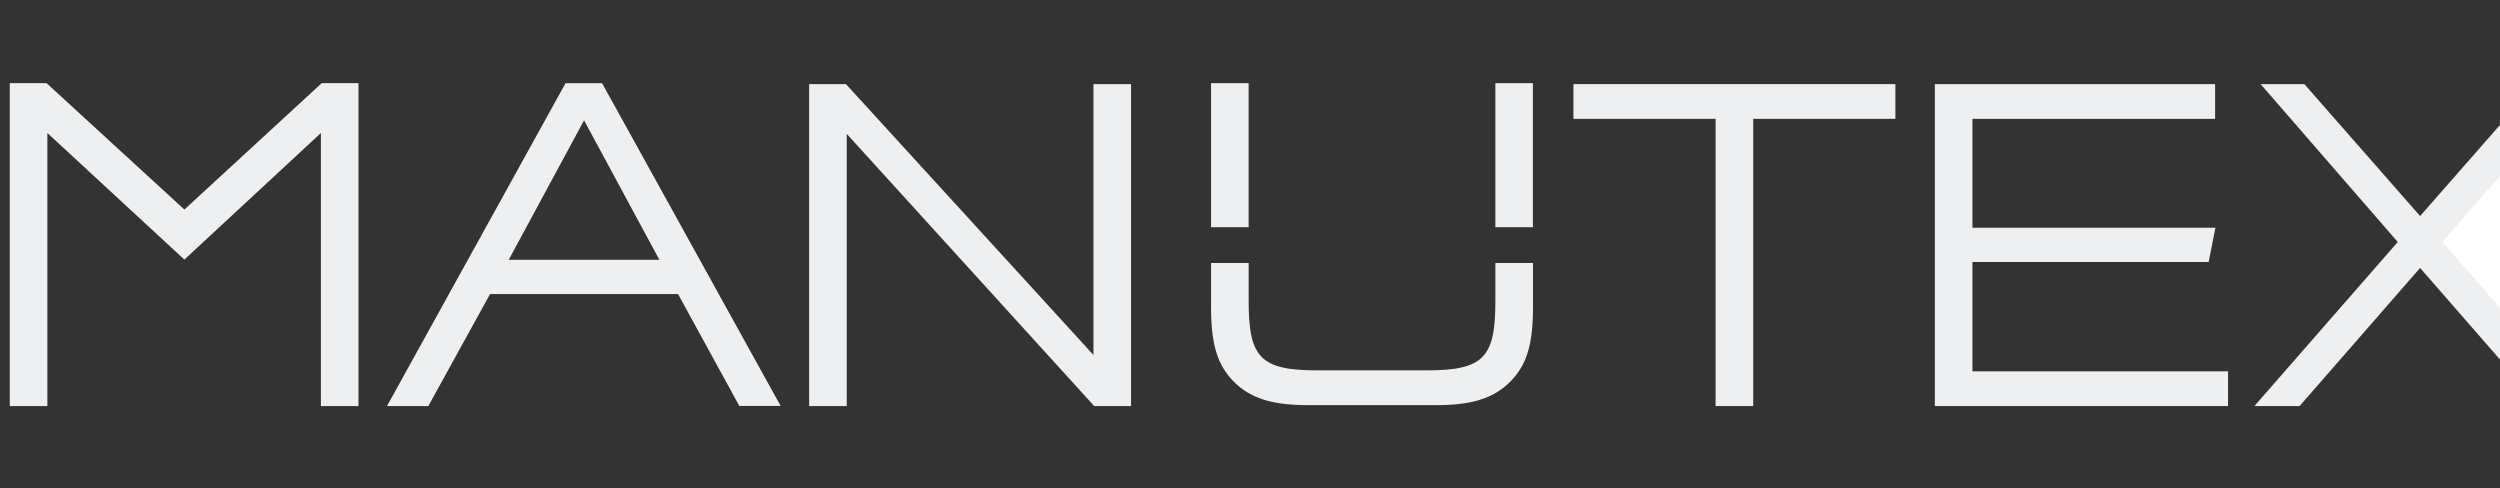
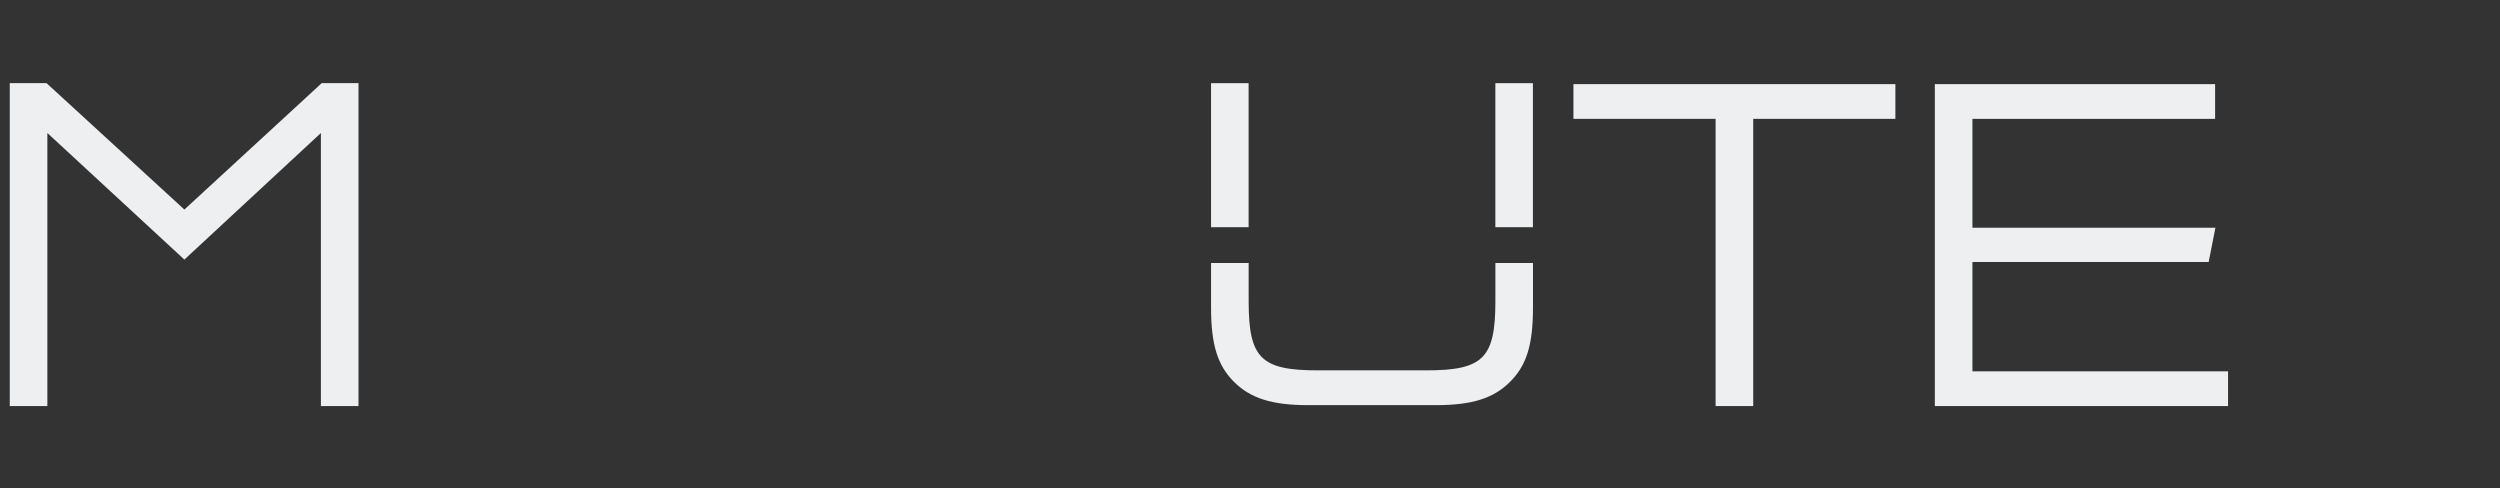
<svg xmlns="http://www.w3.org/2000/svg" id="Ebene_1" data-name="Ebene 1" viewBox="0 0 1024 200">
  <rect x="0" y="0" width="1024" height="200" fill="#333333" stroke="none" />
  <defs>
    <style>.cls-1{fill:#edeff0;}.cls-2{fill:#fff;}</style>
  </defs>
  <title>Zeichenfläche 1</title>
  <polygon class="cls-1" points="131.77 34.06 75.52 85.83 19.07 34.06 4 34.06 4 166.32 19.4 166.32 19.4 54.48 75.52 106.33 131.44 54.48 131.44 166.32 146.84 166.32 146.84 34.06 131.77 34.06" />
-   <path class="cls-1" d="M231.65,34.07,158.51,166.32h16.93l25.29-45.88h77L302.67,166l.15.28h16.93L246.61,34.07Zm7.58,15.22,30.85,57.12h-61.7Z" />
-   <polygon class="cls-1" points="447.88 34.46 447.88 145.4 346.68 34.64 346.52 34.46 331.42 34.46 331.42 166.32 346.82 166.32 346.82 54.82 448.02 166.14 448.19 166.32 463.28 166.32 463.28 34.46 447.88 34.46" />
  <polygon class="cls-1" points="644.48 34.46 644.48 48.68 702.71 48.68 702.71 166.32 718.12 166.32 718.12 48.68 776.35 48.68 776.35 34.46 644.48 34.46" />
  <polygon class="cls-1" points="792.51 34.46 792.51 166.32 912.61 166.32 912.61 152.1 807.91 152.1 807.91 107.31 904.67 107.31 907.43 93.28 807.91 93.28 807.91 48.68 907.31 48.68 907.31 34.46 792.51 34.46" />
-   <polyline class="cls-1" points="1024 51.18 991.27 88.49 944.04 34.65 943.88 34.46 925.96 34.46 982.12 99.12 923.41 166.32 941.91 166.32 991.27 109.75 1024 147.26" />
-   <polyline class="cls-2" points="1024 126.11 1000.42 99.12 1024 71.97" />
  <path class="cls-1" d="M496.05,107.72V126c0,15.11,2.63,23.63,9.37,30.38s15.6,9.57,30.39,9.57h52.35c14.78,0,23.58-2.78,30.38-9.57s9.37-15.27,9.37-30.38V107.72h-15.4v15.71c0,23.25-5,28.27-28.27,28.27H539.73c-23.26,0-28.28-5-28.28-28.27V107.72Z" />
  <rect class="cls-1" x="612.5" y="34.07" width="15.38" height="58.99" />
  <rect class="cls-1" x="496.05" y="34.07" width="15.38" height="58.99" />
</svg>